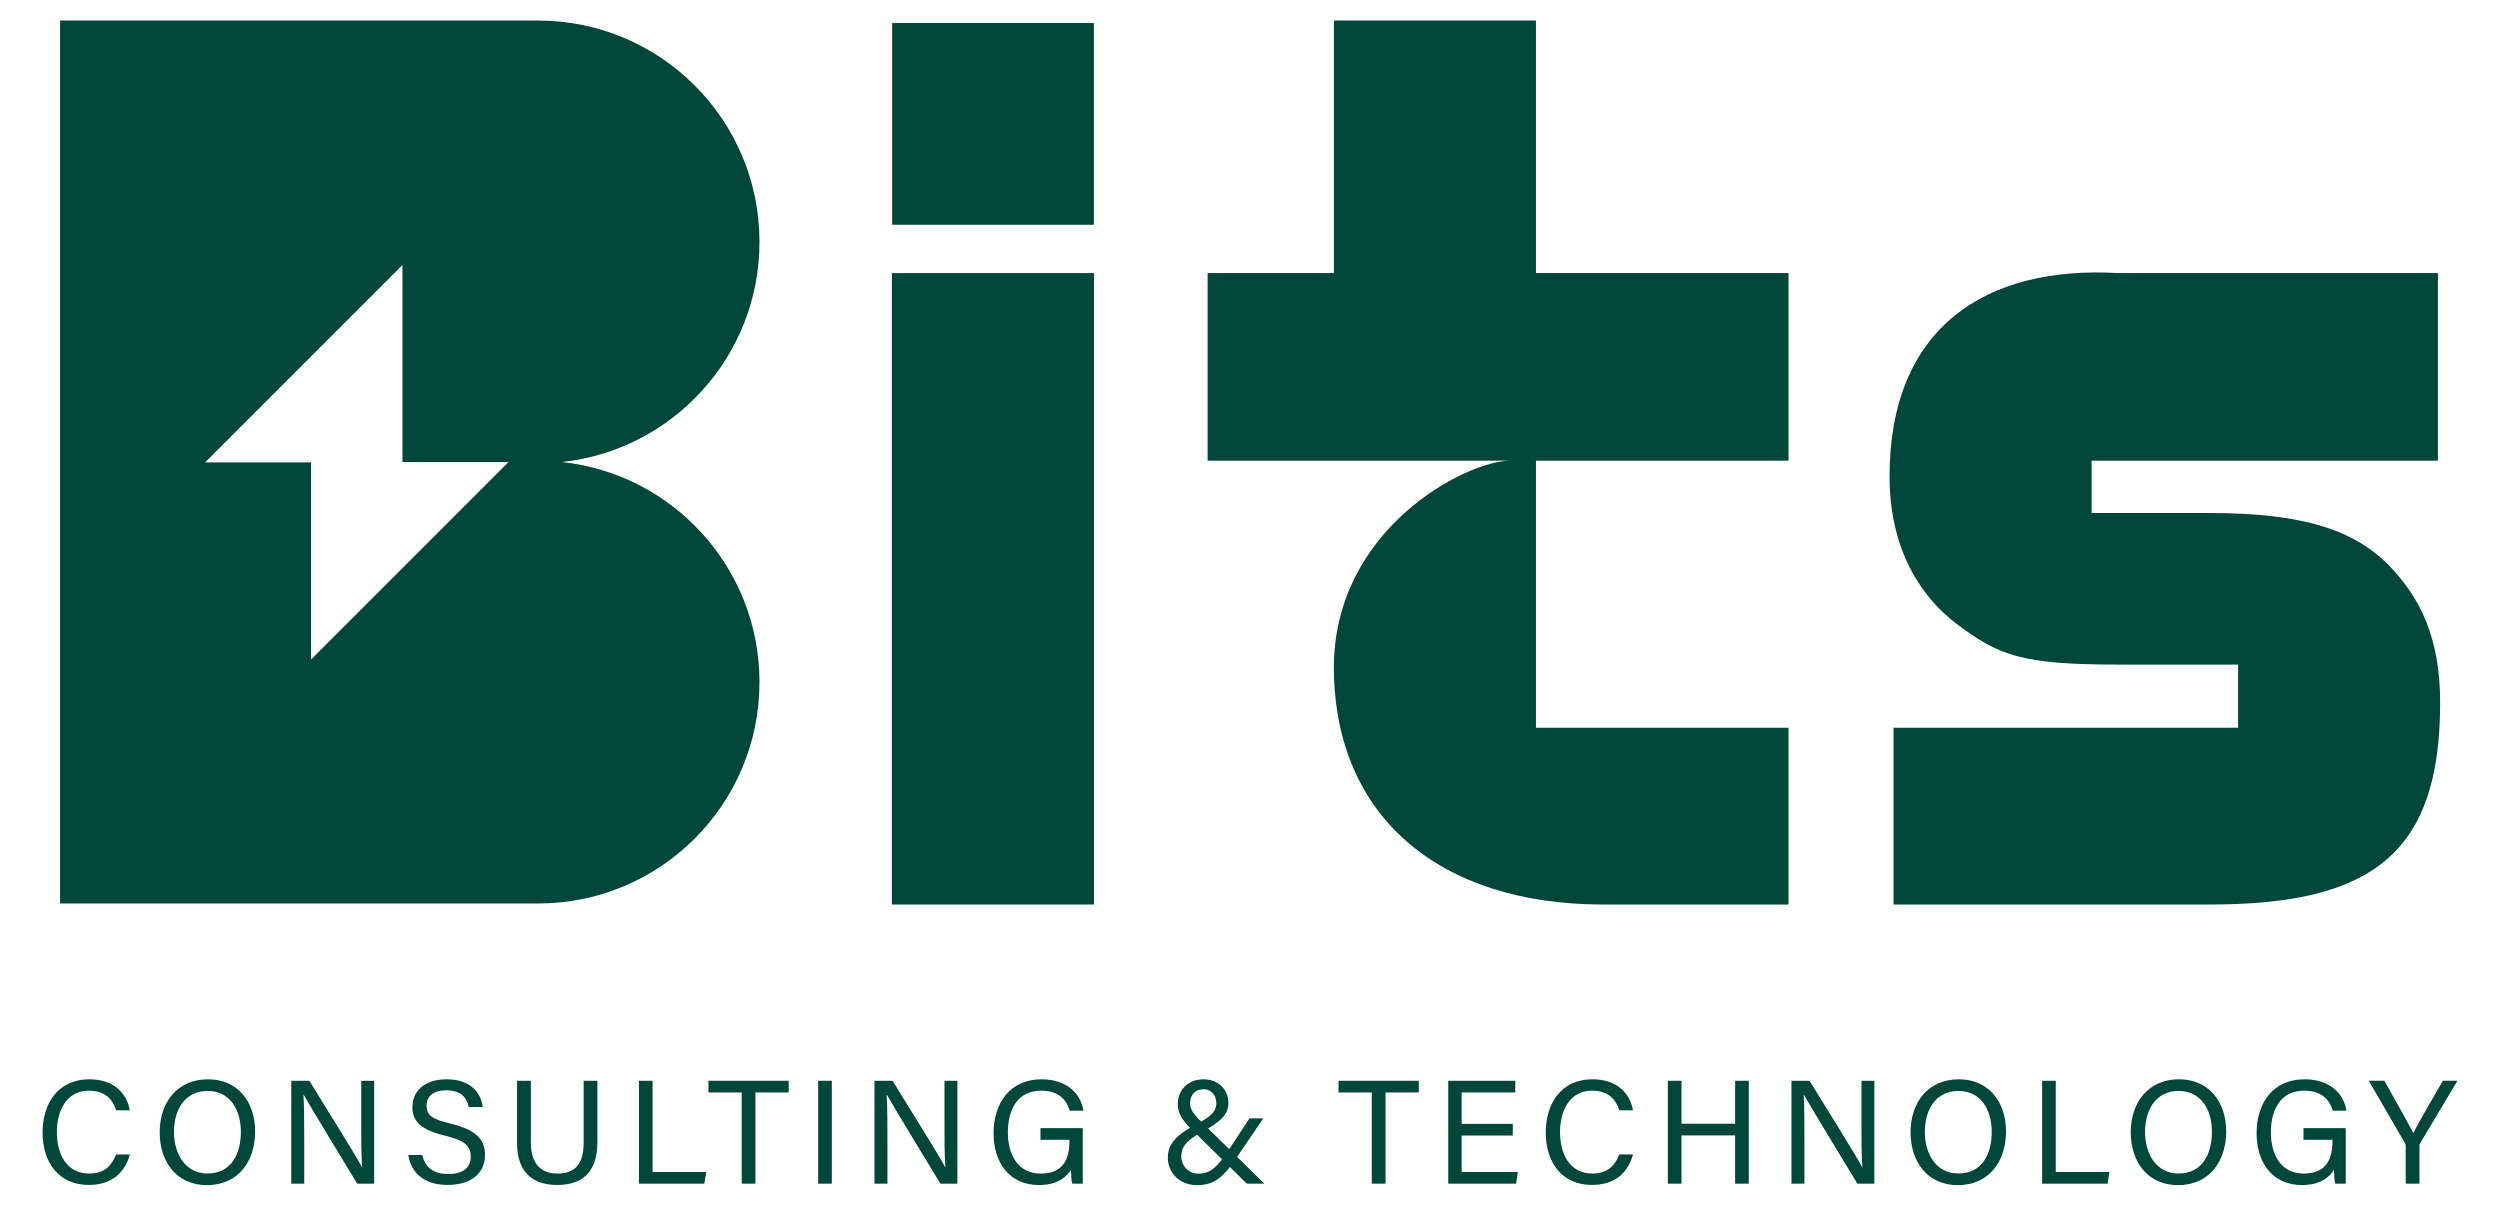
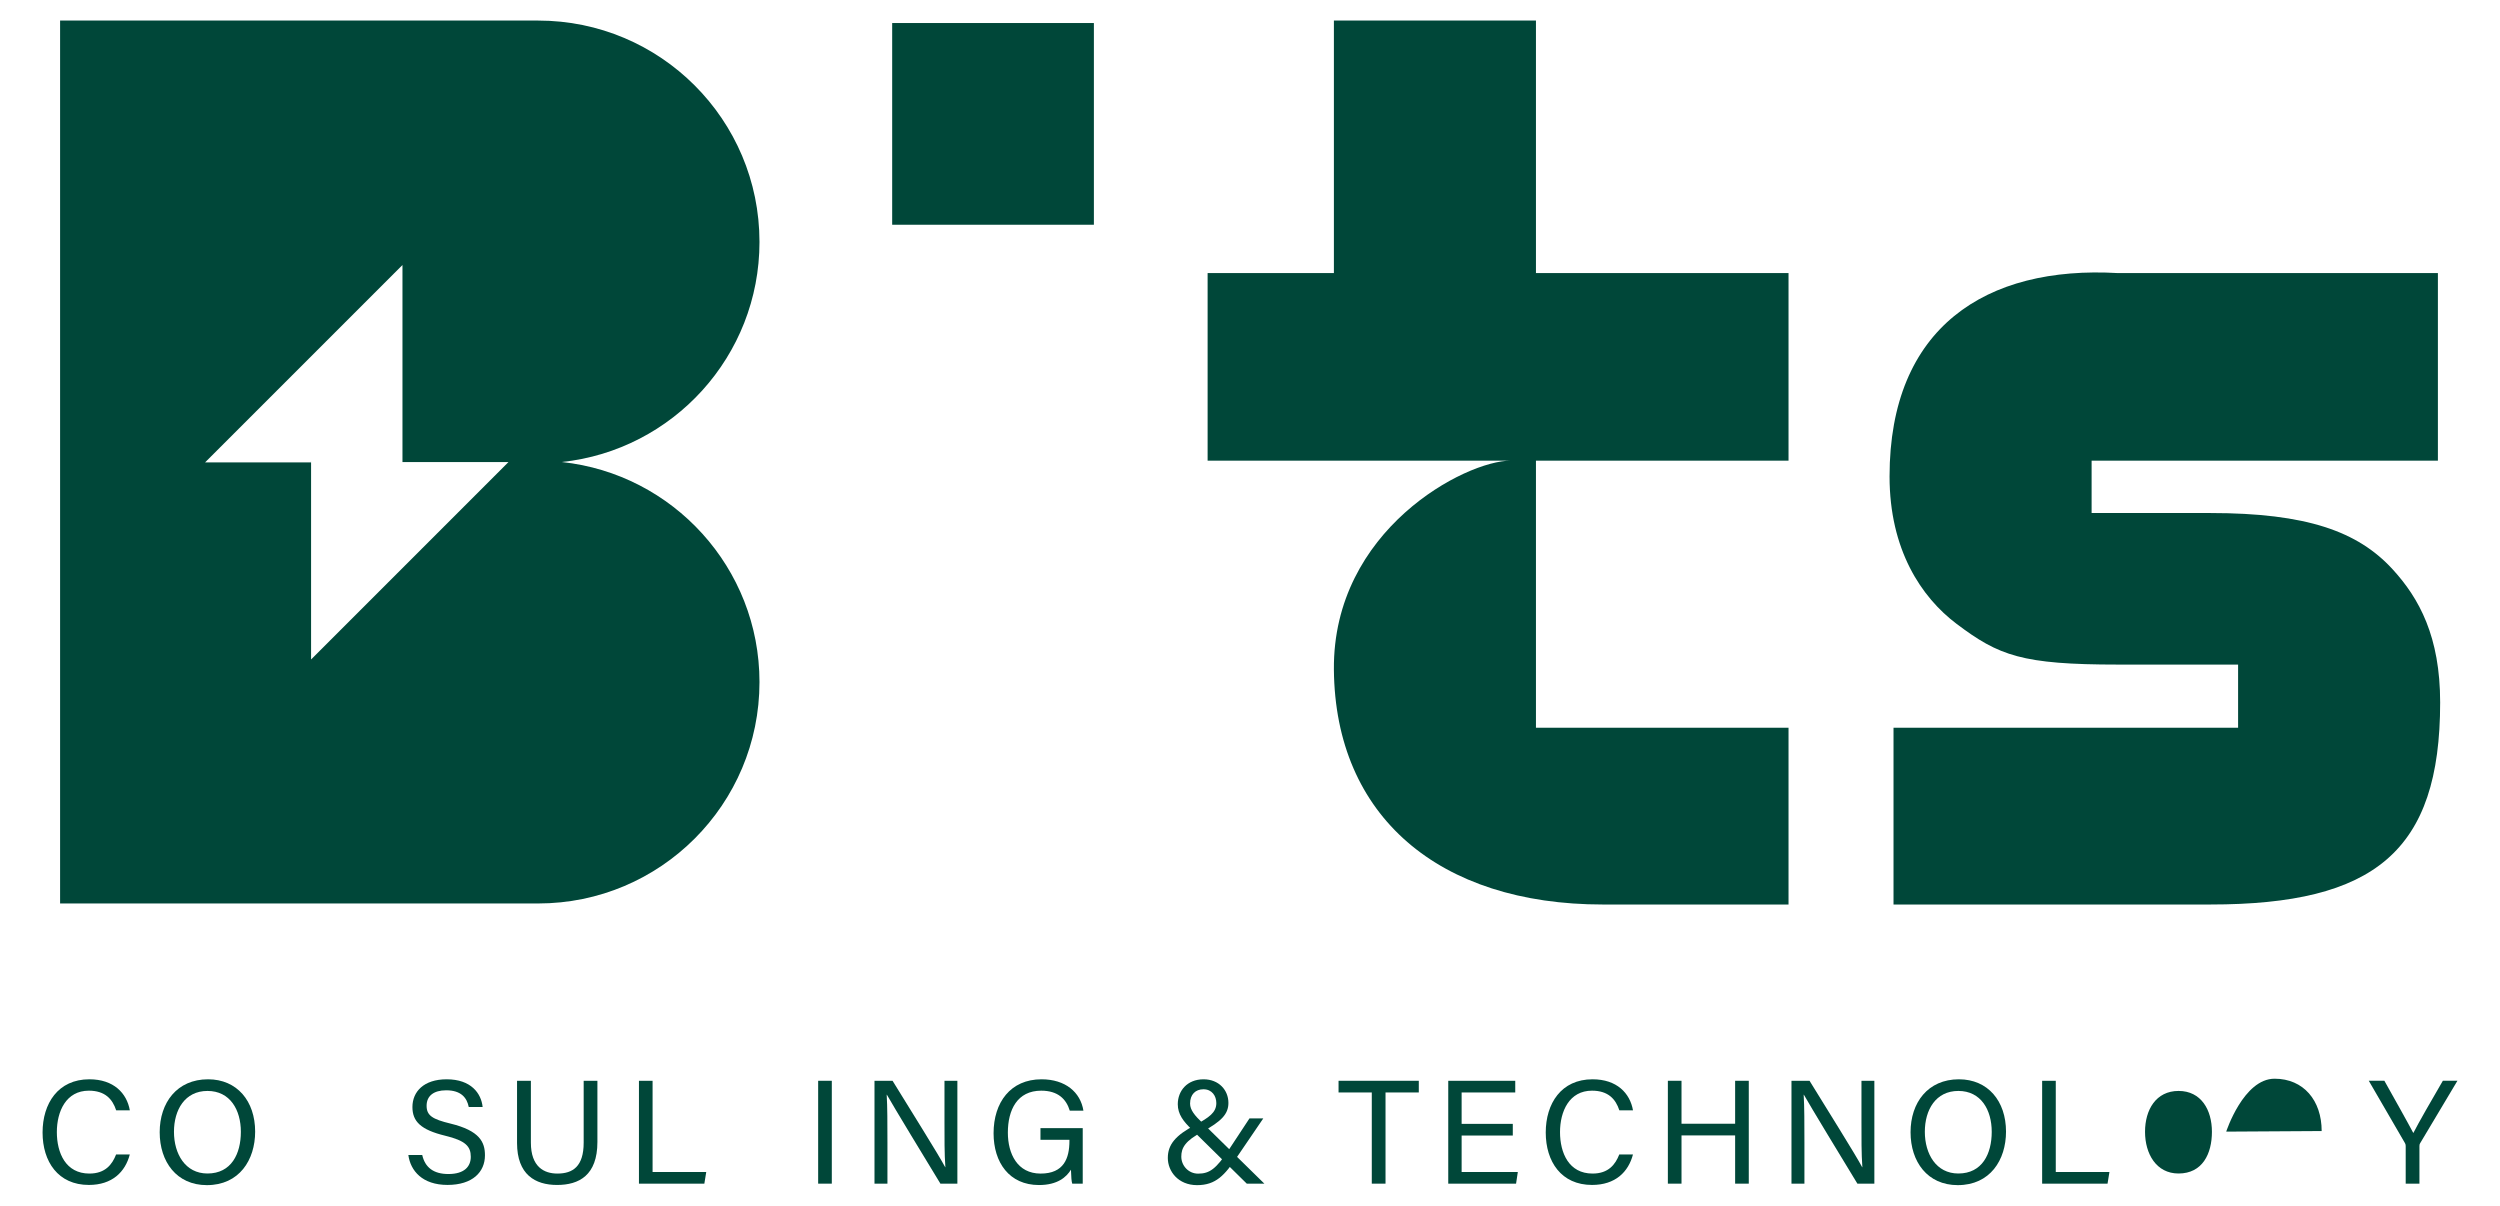
<svg xmlns="http://www.w3.org/2000/svg" id="Layer_1" viewBox="0 0 1874.6 904.06">
  <defs>
    <style>
      .cls-1 {
        fill: #004739;
      }
    </style>
  </defs>
  <g>
    <g>
      <g>
        <rect class="cls-1" x="668.99" y="17.27" width="151.25" height="151.25" />
        <g>
-           <path class="cls-1" d="M668.79,204.78h151.51v473.47h-151.51V204.78Z" />
          <path class="cls-1" d="M905.52,204.78h94.69V15.39h151.51v189.39h189.39v140.63h-189.39v200.26h189.39v132.57h-139.2c-123.1,0-200.73-66.27-201.7-176.13-.92-104.88,98.71-156.7,132.57-156.7h-227.26v-140.63Z" />
          <path class="cls-1" d="M1419.83,545.68h258.38v-47.35h-89.96c-72.09,0-89.34-6.6-121.08-30.5-26.6-20.03-50.31-55.69-50.31-110.59,0-111.74,72.26-158.26,171.39-152.46h239.78v140.63h-259.66v39.28h89.01c72.44,0,110.62,13.85,136.54,42.03,20.16,21.92,35.8,50.71,35.8,100.01,0,111.74-49.24,151.51-172.34,151.51h-237.55v-132.57Z" />
        </g>
      </g>
      <polygon class="cls-1" points="233.08 346.3 233.36 346.01 233.08 346.01 233.08 346.3" />
    </g>
    <path class="cls-1" d="M569.49,181.41h0c0-91.67-74.32-165.99-165.99-165.99H45.06v662.04h358.44c91.67,0,165.99-74.32,165.99-165.99h0c0-85.67-64.91-156.16-148.23-165.03,83.32-8.87,148.23-79.36,148.23-165.03ZM233.26,494.49v-147.75h-79.5l148.03-148.03v147.75h79.5l-148.03,148.03Z" />
  </g>
  <g>
    <path class="cls-1" d="M97.32,865.68c-3.42,13.09-13.18,22.84-30.69,22.84-23.07,0-34.71-17.51-34.71-39.31s11.65-39.91,35.09-39.91c18.2,0,28.06,10.37,30.34,23.27h-10.23c-2.76-8.4-8.32-14.74-20.52-14.74-17.02,0-23.97,15.47-23.97,31.07s6.61,31.09,24.41,31.09c11.89,0,17.11-6.82,20.01-14.31h10.27Z" />
    <path class="cls-1" d="M191.32,848.54c0,21.22-11.9,40.12-36.2,40.12-22.71,0-35.38-17.55-35.38-39.68s12.94-39.68,36.27-39.68c21.72,0,35.31,16.31,35.31,39.24ZM130.45,848.65c0,16.67,8.53,31.29,25.12,31.29,17.91,0,25.04-14.76,25.04-31.24s-8.08-30.67-25.02-30.67-25.14,14.16-25.14,30.62Z" />
-     <path class="cls-1" d="M218.41,887.55v-77.14h13.54c11.06,18.04,35.13,56.41,39.46,64.79h.15c-.74-9.9-.67-22.07-.67-34.67v-30.12h9.67v77.14h-12.72c-10.2-16.75-35.29-58.03-40.13-66.68h-.15c.55,8.79.56,21.86.56,35.79v30.89h-9.71Z" />
    <path class="cls-1" d="M316.61,866.08c2.09,9.25,8.42,14.25,19.6,14.25,12.03,0,16.8-5.64,16.8-12.93,0-7.74-3.8-12.07-19.27-15.81-18.18-4.42-24.49-10.64-24.49-21.49,0-11.46,8.45-20.8,25.67-20.8,18.37,0,25.93,10.62,26.97,20.75h-10.41c-1.38-6.86-5.68-12.5-16.93-12.5-9.39,0-14.67,4.23-14.67,11.58s4.35,10.1,17.87,13.37c22,5.35,25.88,13.92,25.88,23.82,0,12.44-9.22,22.19-28.08,22.19s-27.76-10.6-29.36-22.44h10.41Z" />
    <path class="cls-1" d="M398.08,810.41v46.42c0,18.23,9.99,23.16,19.87,23.16,11.56,0,19.71-5.32,19.71-23.16v-46.42h10.3v45.9c0,25.03-13.84,32.22-30.24,32.22s-30.02-7.77-30.02-31.49v-46.62h10.37Z" />
    <path class="cls-1" d="M479.1,810.41h10.23v68.38h40.24l-1.42,8.76h-49.04v-77.14Z" />
-     <path class="cls-1" d="M556.15,819.17h-24.92v-8.76h60.17v8.76h-24.95v68.38h-10.3v-68.38Z" />
    <path class="cls-1" d="M623.72,810.41v77.14h-10.23v-77.14h10.23Z" />
    <path class="cls-1" d="M655.73,887.55v-77.14h13.54c11.06,18.04,35.13,56.41,39.46,64.79h.15c-.74-9.9-.67-22.07-.67-34.67v-30.12h9.67v77.14h-12.72c-10.2-16.75-35.29-58.03-40.13-66.68h-.15c.55,8.79.56,21.86.56,35.79v30.89h-9.71Z" />
    <path class="cls-1" d="M811.87,887.55h-7.86c-.52-1.48-.82-4.92-.97-10.46-3.36,5.48-10.01,11.5-23.96,11.5-22.25,0-34.06-16.89-34.06-38.83,0-23.09,12.67-40.46,35.95-40.46,17.92,0,29.21,9.7,31.41,23.5h-10.23c-2.62-8.62-8.82-14.97-21.4-14.97-17.91,0-25.02,14.29-25.02,31.45,0,15.9,7.16,30.72,24.59,30.72s21.58-11.5,21.58-24.53v-.81h-21.72v-8.76h31.69v41.66Z" />
    <path class="cls-1" d="M947.25,838.64l-19.72,28.96c-9.19,13.5-15.72,21.07-29.9,21.07s-21.95-10.4-21.95-20.36,5.58-16.99,20.89-24.91c9.9-5.47,15.48-9.09,15.48-16.26,0-5.31-3.21-10.36-9.66-10.36-5.96,0-10.02,3.89-10.02,10.73,0,4.83,3.59,9.1,9.34,14.55l46.38,45.51h-13.18l-41.32-40.69c-6.19-5.97-10.44-11.35-10.44-18.91,0-9.9,6.94-18.66,19.35-18.66,11.43,0,18.62,8.09,18.62,17.7,0,8.56-5.52,13.87-19.27,21.51-13.32,6.91-16.06,12.34-16.06,18.75,0,6.81,5.42,12.78,12.59,12.78,8.63,0,13.52-3.54,23.22-18.17l15.3-23.24h10.36Z" />
    <path class="cls-1" d="M1028.62,819.17h-24.92v-8.76h60.17v8.76h-24.95v68.38h-10.3v-68.38Z" />
    <path class="cls-1" d="M1134.36,851.49h-38.37v27.3h42.14l-1.32,8.76h-50.85v-77.14h50.24v8.76h-40.21v23.56h38.37v8.76Z" />
    <path class="cls-1" d="M1224.46,865.68c-3.42,13.09-13.18,22.84-30.69,22.84-23.07,0-34.71-17.51-34.71-39.31s11.65-39.91,35.09-39.91c18.2,0,28.06,10.37,30.34,23.27h-10.23c-2.76-8.4-8.32-14.74-20.52-14.74-17.02,0-23.97,15.47-23.97,31.07s6.61,31.09,24.41,31.09c11.89,0,17.11-6.82,20.01-14.31h10.27Z" />
    <path class="cls-1" d="M1250.63,810.41h10.23v32.21h40.21v-32.21h10.23v77.14h-10.23v-36.17h-40.21v36.17h-10.23v-77.14Z" />
    <path class="cls-1" d="M1343.32,887.55v-77.14h13.54c11.07,18.04,35.13,56.41,39.46,64.79h.15c-.74-9.9-.67-22.07-.67-34.67v-30.12h9.67v77.14h-12.72c-10.2-16.75-35.29-58.03-40.13-66.68h-.15c.55,8.79.56,21.86.56,35.79v30.89h-9.71Z" />
    <path class="cls-1" d="M1504.19,848.54c0,21.22-11.9,40.12-36.2,40.12-22.71,0-35.38-17.55-35.38-39.68s12.94-39.68,36.27-39.68c21.72,0,35.31,16.31,35.31,39.24ZM1443.32,848.65c0,16.67,8.53,31.29,25.12,31.29,17.91,0,25.04-14.76,25.04-31.24s-8.08-30.67-25.02-30.67-25.14,14.16-25.14,30.62Z" />
    <path class="cls-1" d="M1531.27,810.41h10.23v68.38h40.24l-1.42,8.76h-49.04v-77.14Z" />
-     <path class="cls-1" d="M1669.3,848.54c0,21.22-11.9,40.12-36.2,40.12-22.71,0-35.38-17.55-35.38-39.68s12.94-39.68,36.27-39.68c21.72,0,35.31,16.31,35.31,39.24ZM1608.43,848.65c0,16.67,8.53,31.29,25.12,31.29,17.91,0,25.04-14.76,25.04-31.24s-8.08-30.67-25.02-30.67-25.14,14.16-25.14,30.62Z" />
-     <path class="cls-1" d="M1758.93,887.55h-7.86c-.52-1.48-.82-4.92-.97-10.46-3.36,5.48-10.01,11.5-23.96,11.5-22.25,0-34.06-16.89-34.06-38.83,0-23.09,12.67-40.46,35.95-40.46,17.92,0,29.2,9.7,31.41,23.5h-10.23c-2.62-8.62-8.82-14.97-21.4-14.97-17.91,0-25.02,14.29-25.02,31.45,0,15.9,7.16,30.72,24.59,30.72s21.58-11.5,21.58-24.53v-.81h-21.72v-8.76h31.69v41.66Z" />
+     <path class="cls-1" d="M1669.3,848.54s12.94-39.68,36.27-39.68c21.72,0,35.31,16.31,35.31,39.24ZM1608.43,848.65c0,16.67,8.53,31.29,25.12,31.29,17.91,0,25.04-14.76,25.04-31.24s-8.08-30.67-25.02-30.67-25.14,14.16-25.14,30.62Z" />
    <path class="cls-1" d="M1803.89,887.55v-28.3c0-.74-.18-1.52-.52-2.05l-27.17-46.8h11.7c7.02,12.53,18.19,32.42,21.71,39.2,3.33-6.67,14.84-26.73,22.14-39.2h10.93l-28.04,46.97c-.26.48-.45.89-.45,1.98v28.2h-10.3Z" />
  </g>
</svg>